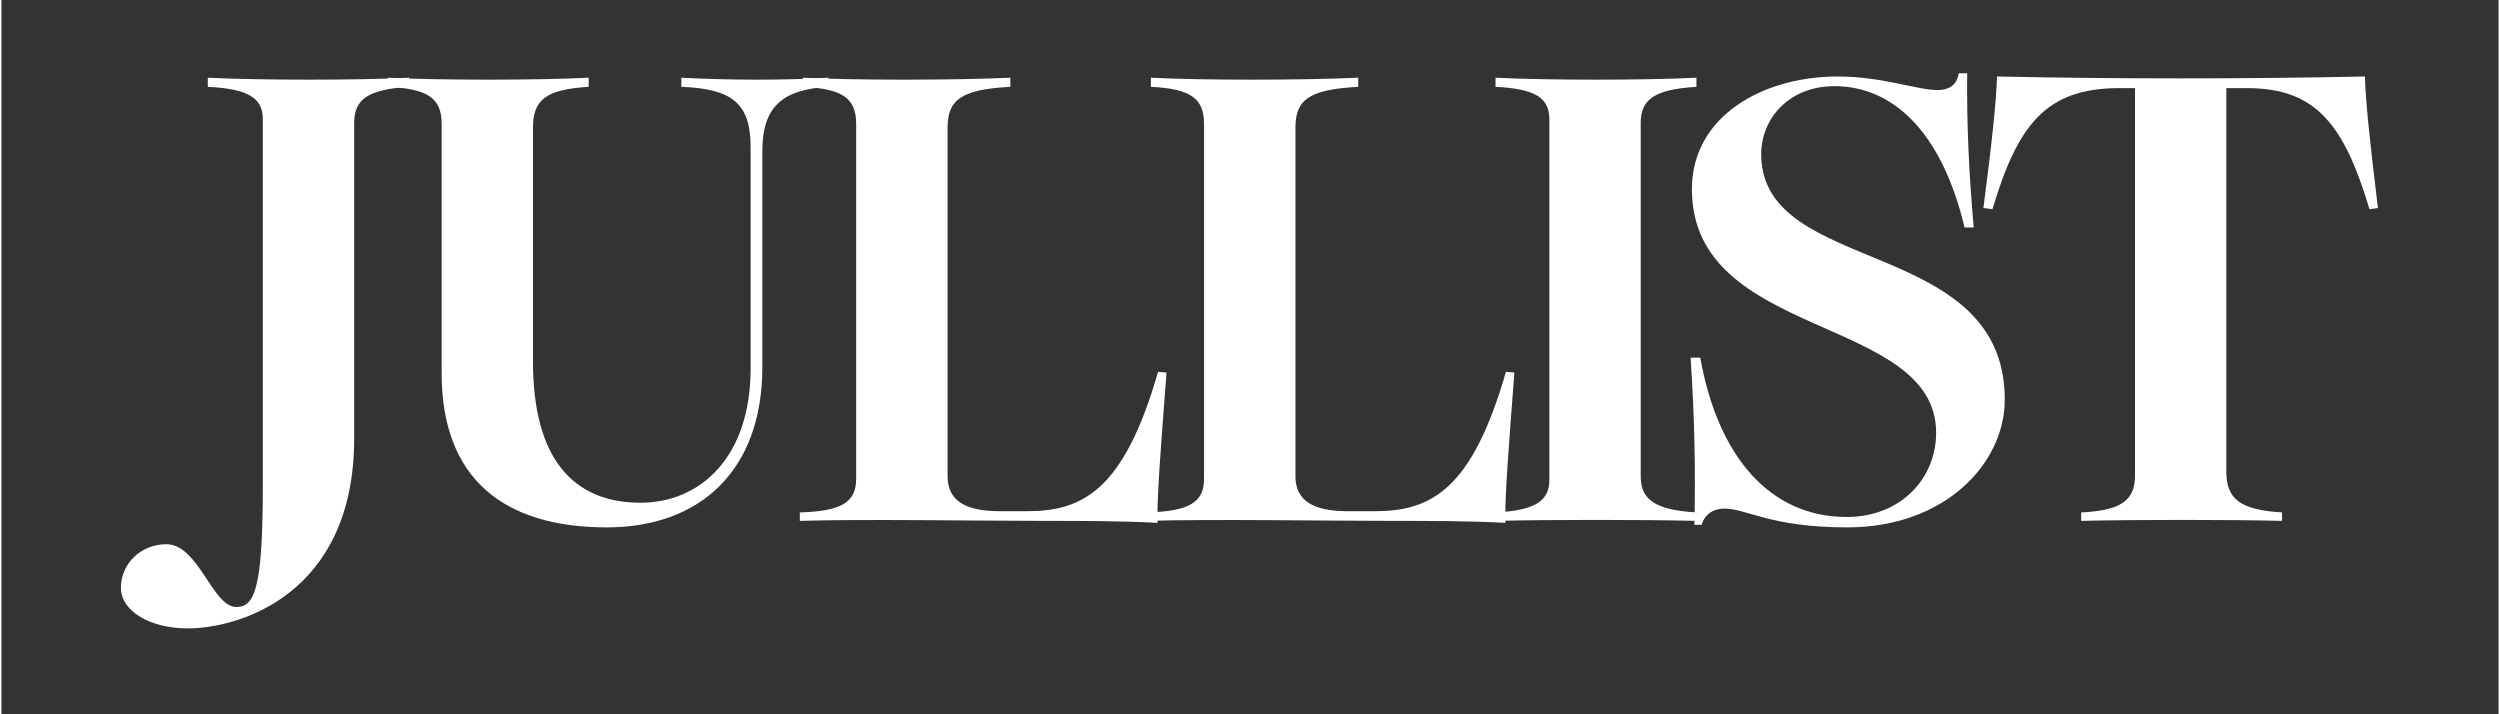
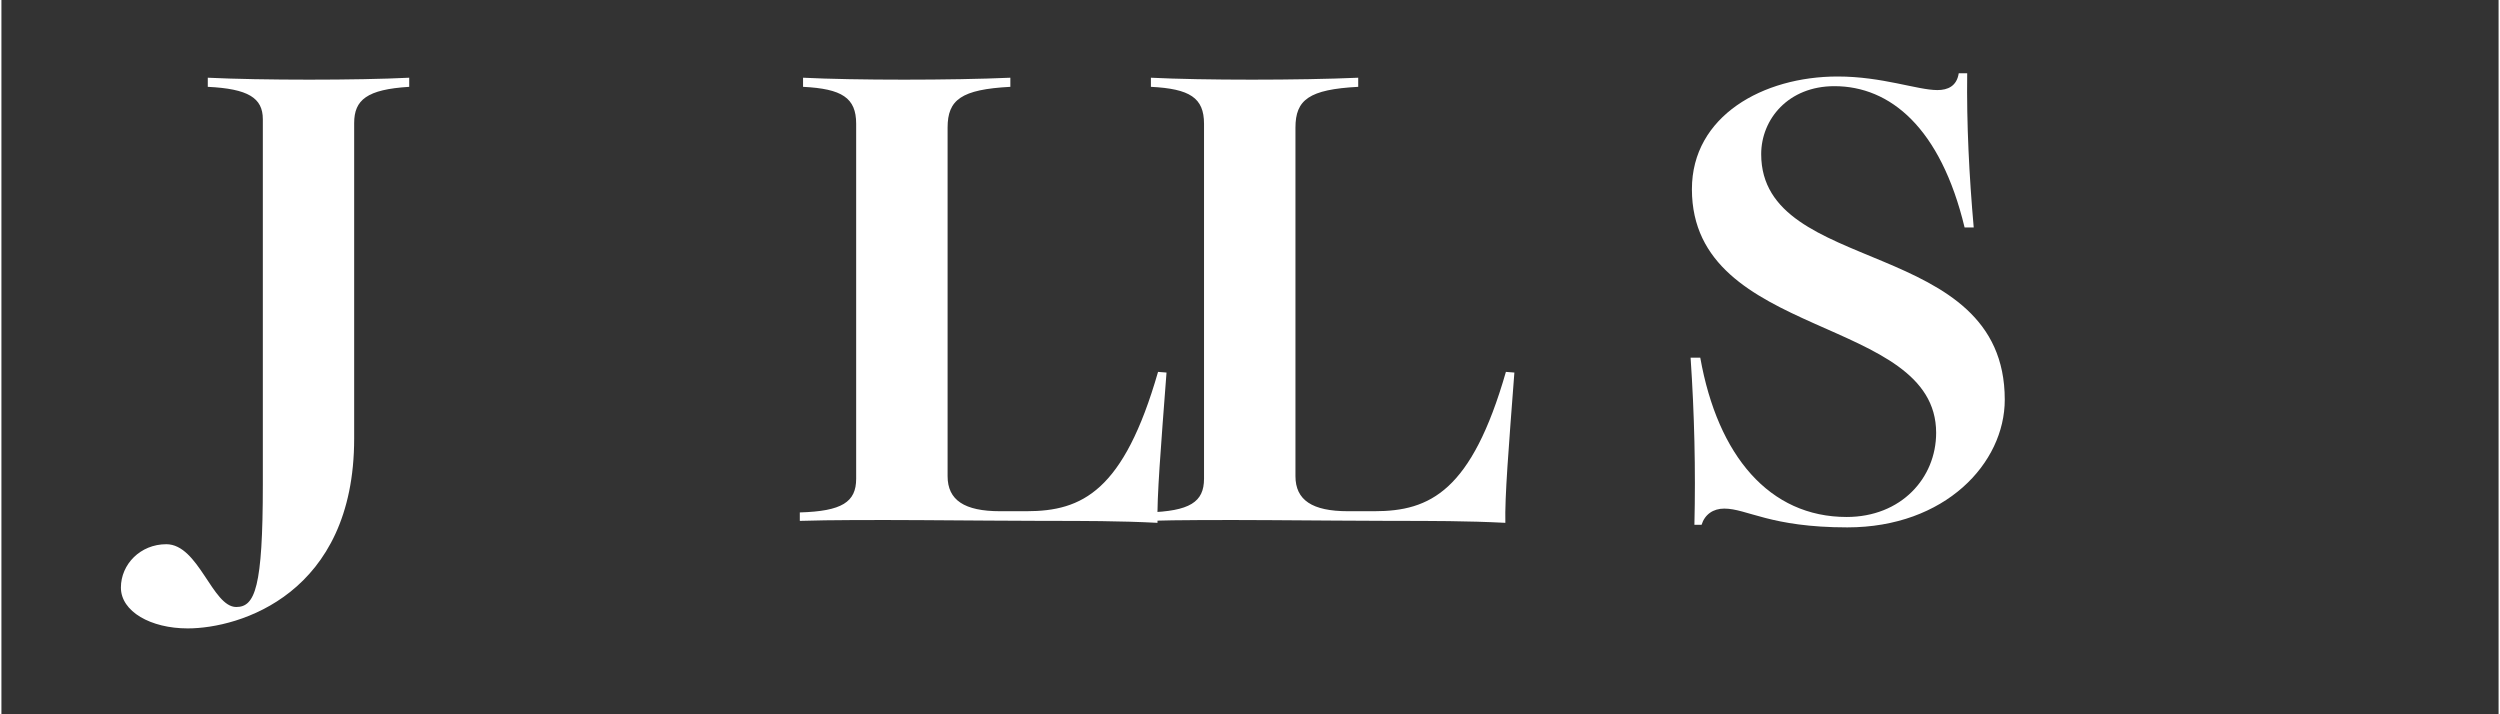
<svg xmlns="http://www.w3.org/2000/svg" version="1.0" preserveAspectRatio="xMidYMid meet" height="40" viewBox="0 0 104.88 30" zoomAndPan="magnify" width="140">
  <rect x="0" y="0" width="104.88" height="30" fill="#333333" stroke="none" />
  <defs>
    <g />
  </defs>
  <g fill-opacity="1" fill="#ffffff">
    <g transform="translate(6.897, 21.877)">
      <g>
        <path d="M 0.926 4.516 C 3.102 4.516 7.918 3.074 7.918 -3.457 L 7.918 -16.707 C 7.918 -17.688 8.461 -18.121 10.23 -18.23 L 10.23 -18.613 C 8.082 -18.504 4 -18.504 1.77 -18.613 L 1.77 -18.23 C 3.457 -18.148 4.082 -17.77 4.082 -16.871 L 4.082 -1.523 C 4.082 2.801 3.754 3.617 2.965 3.617 C 1.961 3.617 1.387 0.98 0.027 0.98 C -1.062 0.98 -1.879 1.824 -1.879 2.801 C -1.879 3.809 -0.625 4.516 0.926 4.516 Z M 0.926 4.516" />
      </g>
    </g>
  </g>
  <g fill-opacity="1" fill="#ffffff">
    <g transform="translate(15.794, 21.877)">
      <g>
-         <path d="M 9.633 0.273 C 13.551 0.273 16.164 -2.121 16.164 -6.449 L 16.164 -15.535 C 16.164 -17.441 17.059 -18.121 18.938 -18.23 L 18.938 -18.613 C 17.113 -18.504 14.883 -18.504 12.762 -18.613 L 12.762 -18.23 C 14.883 -18.148 15.672 -17.551 15.672 -15.699 L 15.672 -6.395 C 15.672 -2.668 13.551 -0.762 11.047 -0.762 C 8.219 -0.762 6.531 -2.613 6.531 -6.695 L 6.531 -16.516 C 6.531 -17.688 7.074 -18.121 8.871 -18.23 L 8.871 -18.613 C 6.695 -18.504 2.613 -18.504 0.434 -18.613 L 0.434 -18.23 C 2.094 -18.148 2.695 -17.77 2.695 -16.68 L 2.695 -6.203 C 2.695 -1.77 5.305 0.273 9.633 0.273 Z M 9.633 0.273" />
-       </g>
+         </g>
    </g>
  </g>
  <g fill-opacity="1" fill="#ffffff">
    <g transform="translate(33.098, 21.877)">
      <g>
        <path d="M 15.457 0.082 C 15.43 -1.008 15.59 -2.992 15.836 -6.23 L 15.48 -6.258 C 14.039 -1.25 12.297 -0.406 9.957 -0.406 L 8.844 -0.406 C 7.348 -0.406 6.641 -0.871 6.641 -1.879 L 6.641 -16.516 C 6.641 -17.688 7.211 -18.121 9.277 -18.23 L 9.277 -18.613 C 6.828 -18.504 2.723 -18.504 0.57 -18.613 L 0.57 -18.23 C 2.203 -18.148 2.801 -17.77 2.801 -16.68 L 2.801 -1.77 C 2.801 -0.789 2.203 -0.406 0.434 -0.355 L 0.434 0 C 2.938 -0.082 8.137 0 10.719 0 C 12.297 0 13.879 0 15.457 0.082 Z M 15.457 0.082" />
      </g>
    </g>
  </g>
  <g fill-opacity="1" fill="#ffffff">
    <g transform="translate(47.708, 21.877)">
      <g>
        <path d="M 15.457 0.082 C 15.43 -1.008 15.59 -2.992 15.836 -6.23 L 15.48 -6.258 C 14.039 -1.25 12.297 -0.406 9.957 -0.406 L 8.844 -0.406 C 7.348 -0.406 6.641 -0.871 6.641 -1.879 L 6.641 -16.516 C 6.641 -17.688 7.211 -18.121 9.277 -18.23 L 9.277 -18.613 C 6.828 -18.504 2.723 -18.504 0.57 -18.613 L 0.57 -18.23 C 2.203 -18.148 2.801 -17.77 2.801 -16.68 L 2.801 -1.77 C 2.801 -0.789 2.203 -0.406 0.434 -0.355 L 0.434 0 C 2.938 -0.082 8.137 0 10.719 0 C 12.297 0 13.879 0 15.457 0.082 Z M 15.457 0.082" />
      </g>
    </g>
  </g>
  <g fill-opacity="1" fill="#ffffff">
    <g transform="translate(62.319, 21.877)">
      <g>
-         <path d="M 0.434 -0.355 L 0.434 0 C 2.613 -0.055 6.695 -0.055 8.871 0 L 8.871 -0.355 C 7.074 -0.461 6.531 -0.926 6.531 -1.879 L 6.531 -16.707 C 6.531 -17.688 7.074 -18.121 8.871 -18.23 L 8.871 -18.613 C 6.695 -18.504 2.613 -18.504 0.434 -18.613 L 0.434 -18.23 C 2.094 -18.148 2.695 -17.77 2.695 -16.871 L 2.695 -1.715 C 2.695 -0.844 2.094 -0.434 0.434 -0.355 Z M 0.434 -0.355" />
-       </g>
+         </g>
    </g>
  </g>
  <g fill-opacity="1" fill="#ffffff">
    <g transform="translate(69.828, 21.877)">
      <g>
        <path d="M 7.699 0.273 C 11.809 0.273 14.312 -2.422 14.312 -5.09 C 14.312 -11.973 4.082 -10.258 4.082 -15.402 C 4.082 -16.871 5.223 -18.258 7.156 -18.258 C 9.496 -18.258 11.617 -16.516 12.625 -12.324 L 13.008 -12.324 C 12.816 -14.504 12.707 -16.652 12.734 -18.801 L 12.379 -18.801 C 12.297 -18.258 11.918 -18.094 11.484 -18.094 C 10.641 -18.094 9.168 -18.664 7.293 -18.664 C 4.164 -18.664 1.172 -17.008 1.172 -13.93 C 1.172 -7.59 11.43 -8.652 11.43 -3.699 C 11.43 -1.797 9.957 -0.164 7.672 -0.164 C 4.434 -0.164 2.258 -2.723 1.523 -6.855 L 1.117 -6.855 C 1.277 -4.488 1.332 -2.148 1.277 0.164 L 1.578 0.164 C 1.715 -0.273 2.066 -0.516 2.531 -0.516 C 3.484 -0.516 4.461 0.273 7.699 0.273 Z M 7.699 0.273" />
      </g>
    </g>
  </g>
  <g fill-opacity="1" fill="#ffffff">
    <g transform="translate(82.942, 21.877)">
      <g>
-         <path d="M 0.301 -13.141 L 0.68 -13.09 C 1.742 -16.625 2.91 -18.176 6.012 -18.176 L 6.668 -18.176 L 6.668 -1.906 C 6.668 -0.844 6.066 -0.434 4.406 -0.355 L 4.406 0 C 6.586 -0.055 10.695 -0.055 12.844 0 L 12.844 -0.355 C 11.074 -0.461 10.504 -0.926 10.504 -2.066 L 10.504 -18.176 L 11.375 -18.176 C 14.285 -18.176 15.457 -16.625 16.516 -13.09 L 16.871 -13.141 C 16.516 -16.055 16.352 -17.66 16.324 -18.664 C 11.238 -18.559 5.957 -18.559 0.871 -18.664 C 0.844 -17.66 0.68 -16.055 0.301 -13.141 Z M 0.301 -13.141" />
-       </g>
+         </g>
    </g>
  </g>
</svg>